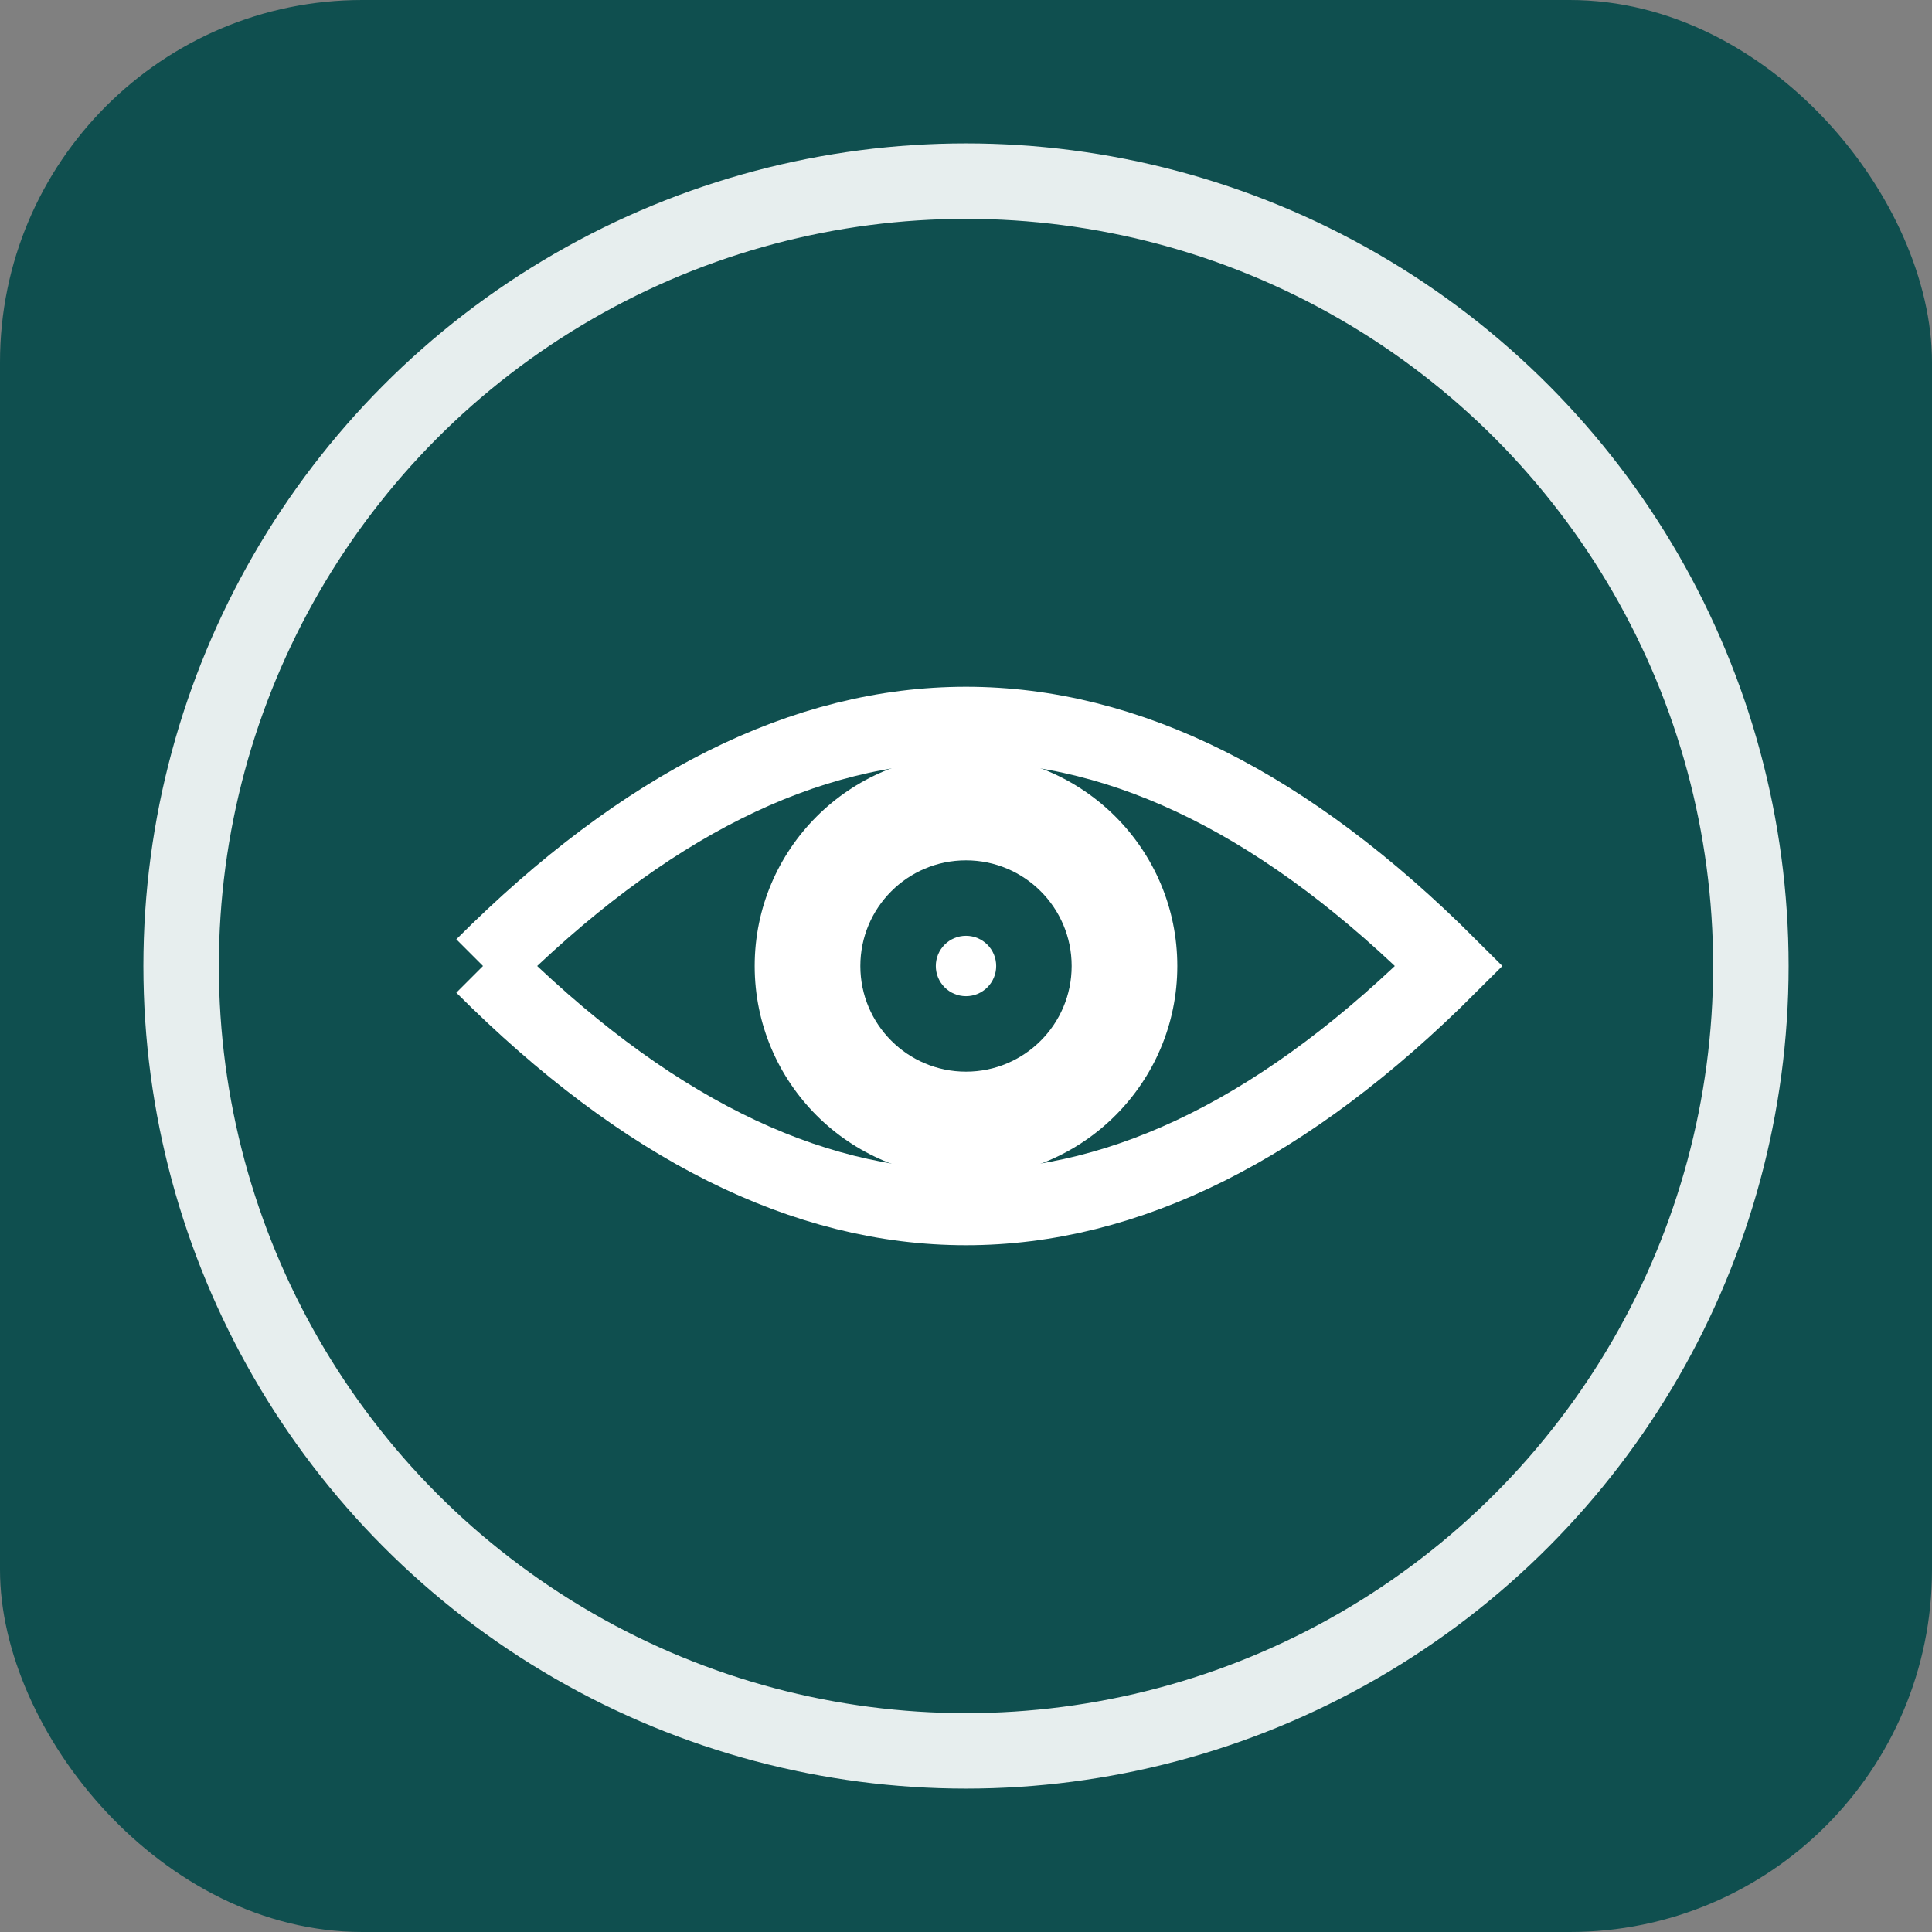
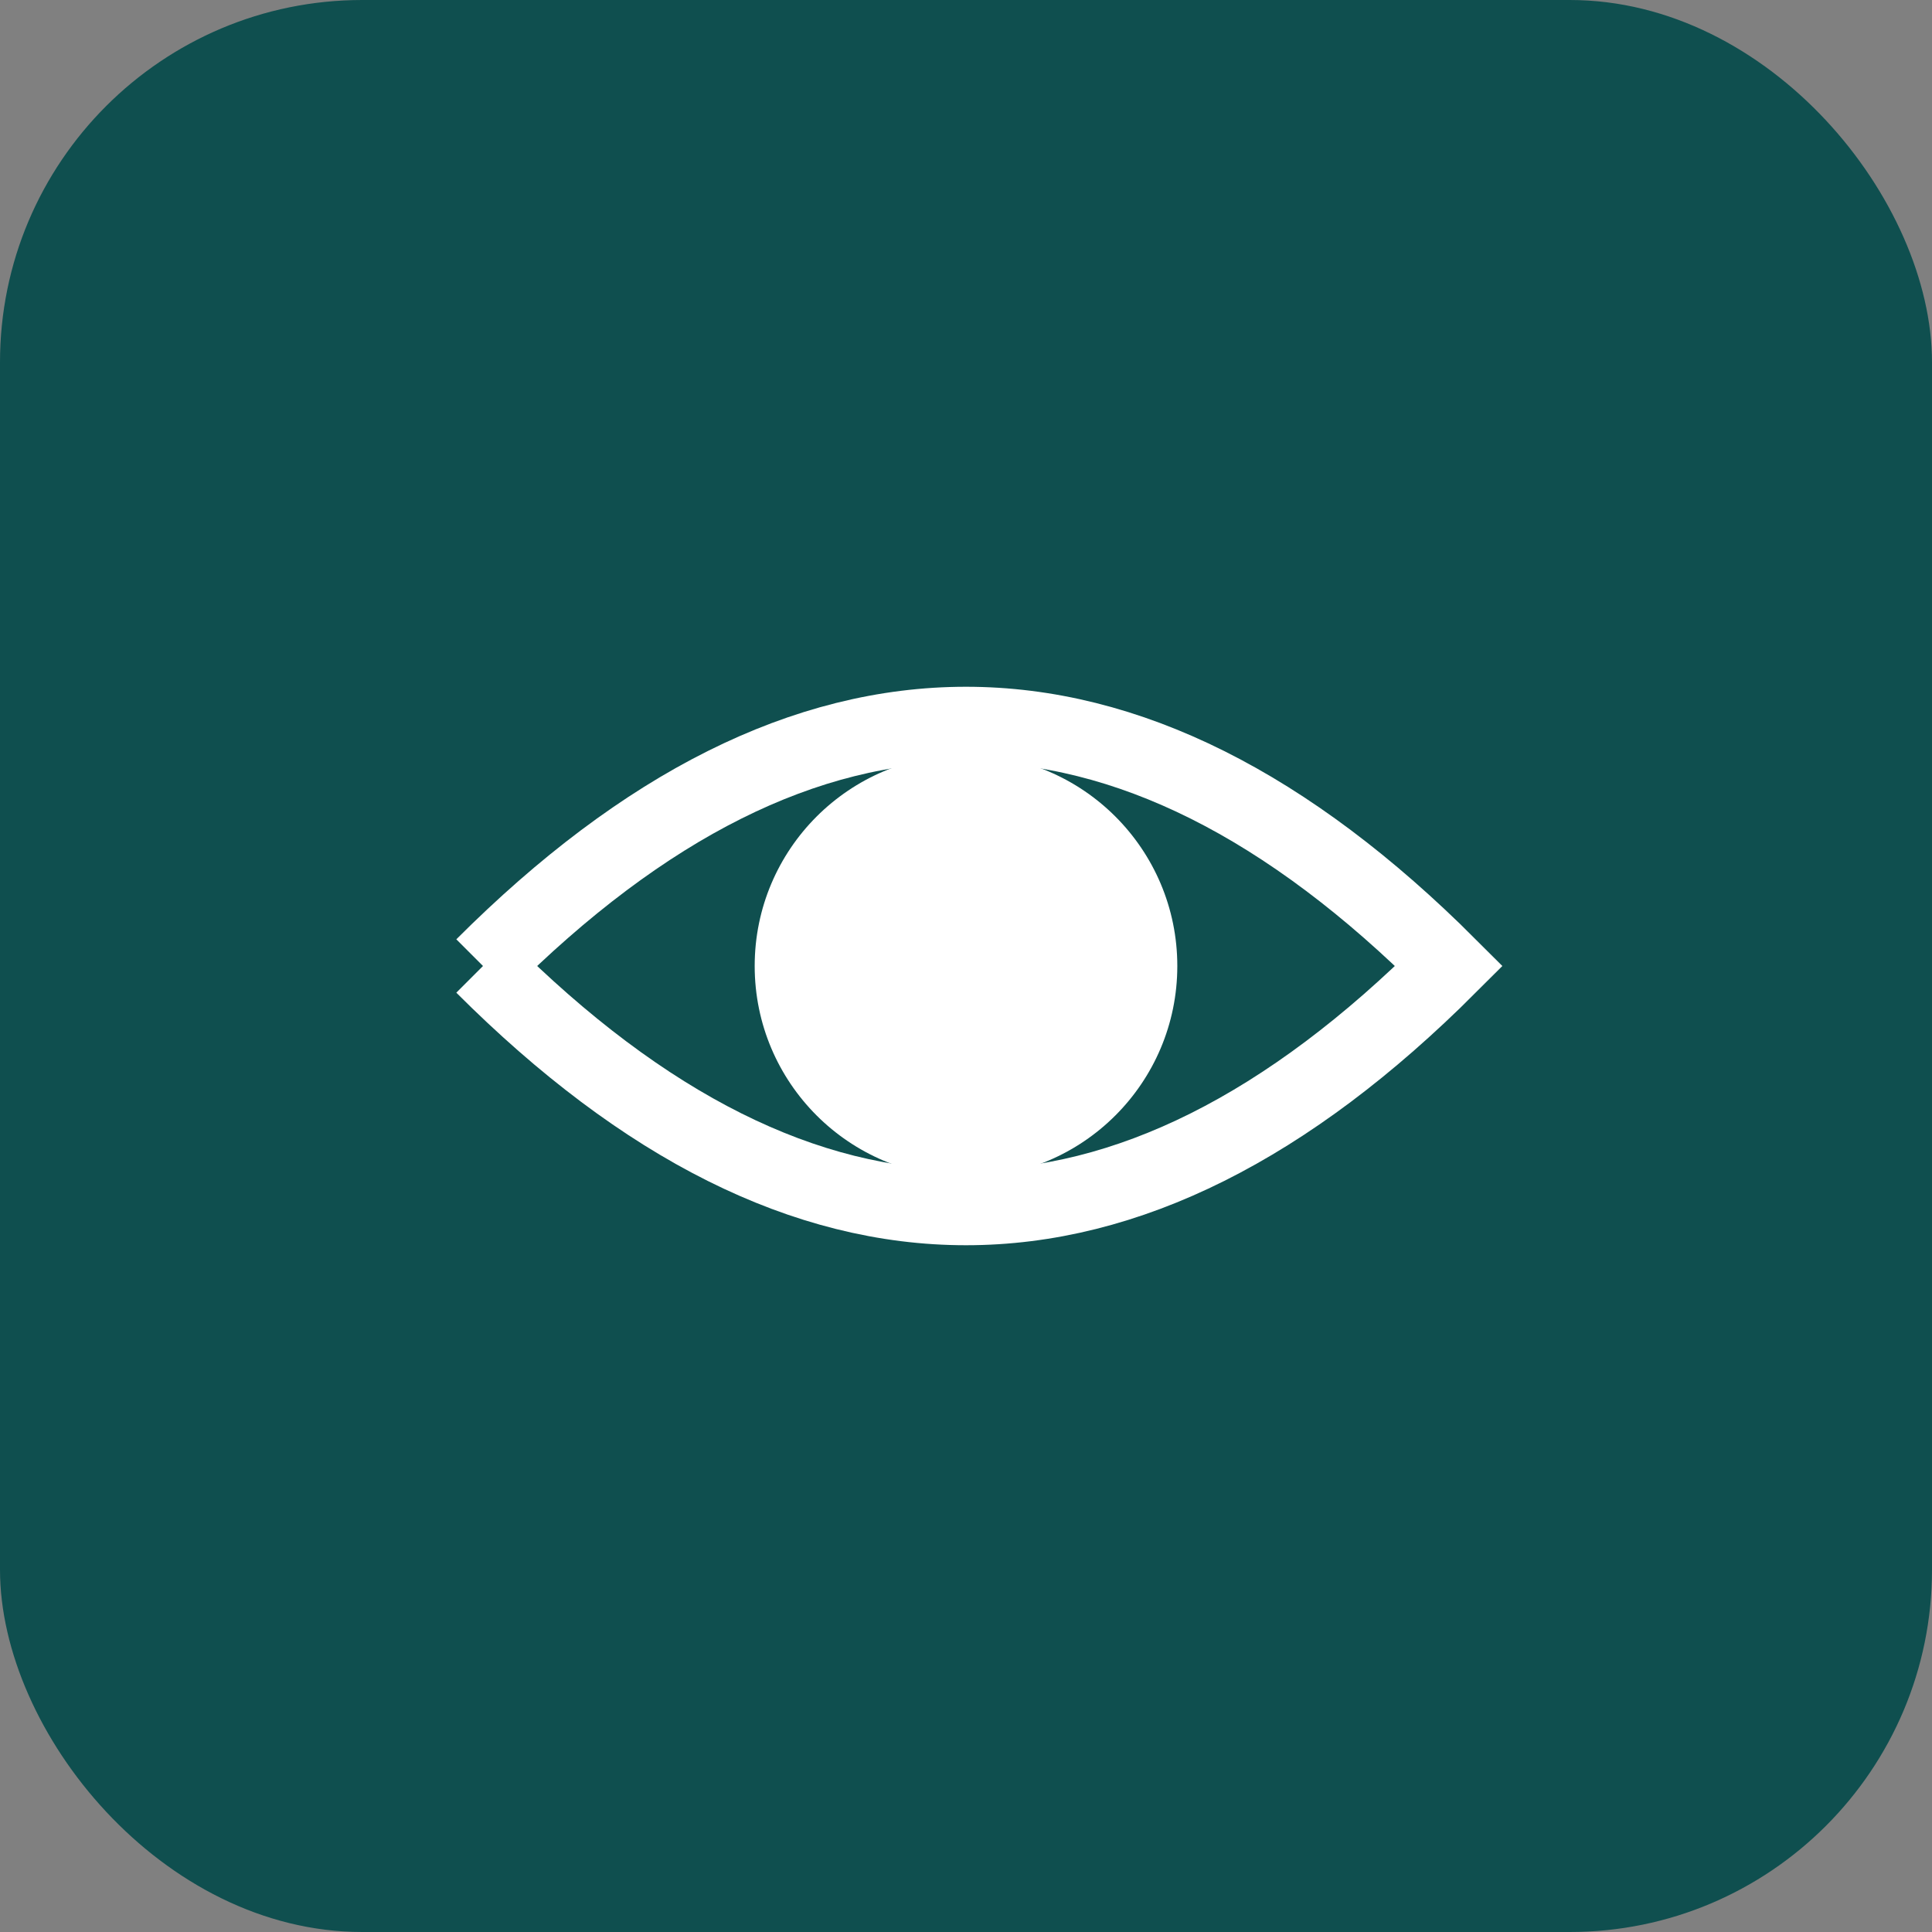
<svg xmlns="http://www.w3.org/2000/svg" width="180" height="180" viewBox="0 0 64 64">
  <rect x="0" y="0" width="64" height="64" fill="#808080" stroke="none" />
  <rect width="64" height="64" fill="#0f4f4f" rx="12" />
-   <circle cx="32" cy="32" r="26" fill="none" stroke="white" stroke-width="2.5" opacity="0.9" />
  <path d="M16 32 Q32 16 48 32 Q32 48 16 32" fill="none" stroke="white" stroke-width="2.5" />
  <circle cx="32" cy="32" r="7" fill="white" />
-   <circle cx="32" cy="32" r="3.5" fill="#0f4f4f" />
-   <circle cx="32" cy="32" r="1" fill="white" />
</svg>